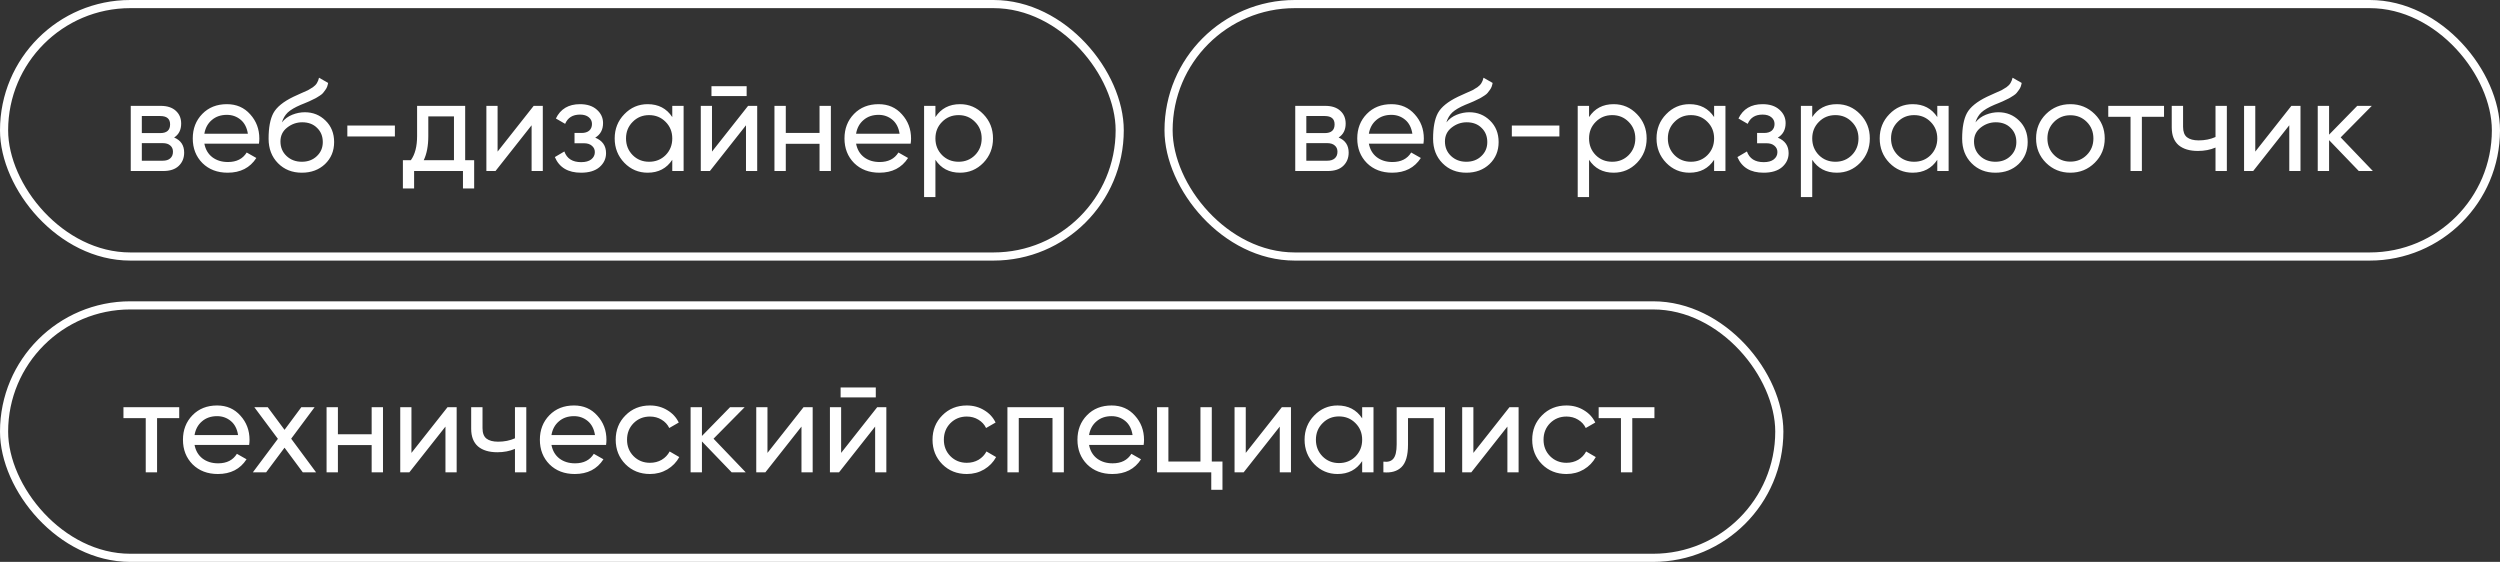
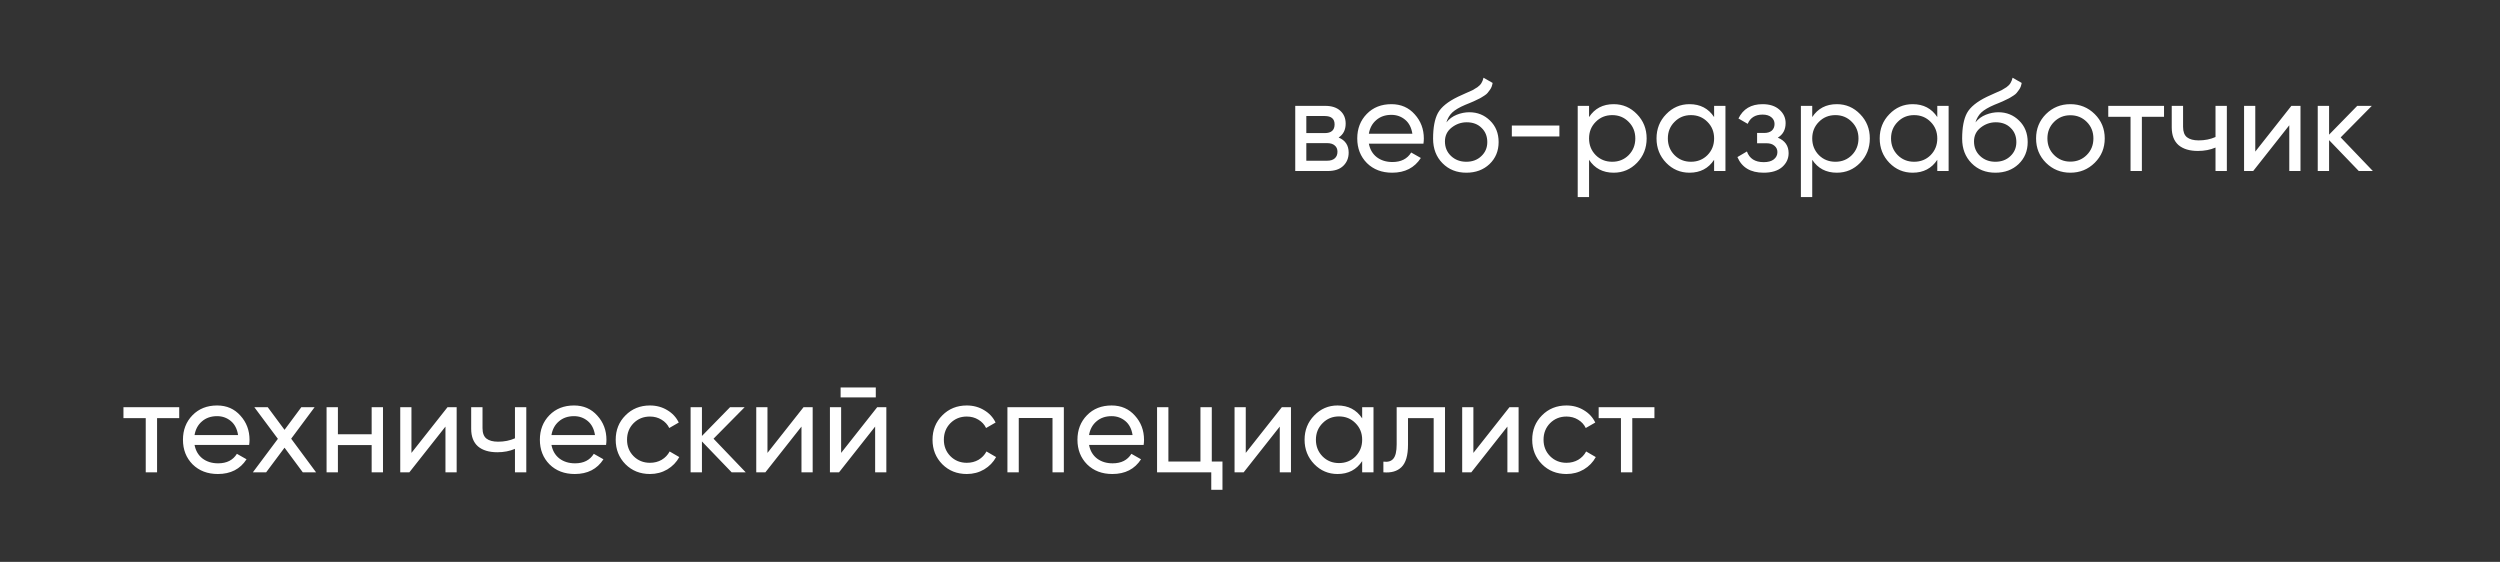
<svg xmlns="http://www.w3.org/2000/svg" width="307" height="69" viewBox="0 0 307 69" fill="none">
  <rect x="0" y="0" width="307" height="69" fill="#333333" stroke="none" />
-   <path d="M21.384 16.888C22.205 17.229 22.616 17.848 22.616 18.744C22.616 19.405 22.392 19.949 21.944 20.376C21.507 20.792 20.877 21 20.056 21H16.056V13H19.736C20.536 13 21.155 13.203 21.592 13.608C22.029 14.003 22.248 14.525 22.248 15.176C22.248 15.944 21.96 16.515 21.384 16.888ZM19.672 14.248H17.416V16.344H19.672C20.483 16.344 20.888 15.987 20.888 15.272C20.888 14.589 20.483 14.248 19.672 14.248ZM19.976 19.736C20.381 19.736 20.691 19.64 20.904 19.448C21.128 19.256 21.24 18.984 21.24 18.632C21.24 18.301 21.128 18.045 20.904 17.864C20.691 17.672 20.381 17.576 19.976 17.576H17.416V19.736H19.976ZM25.095 17.64C25.233 18.355 25.558 18.909 26.07 19.304C26.593 19.699 27.233 19.896 27.991 19.896C29.047 19.896 29.814 19.507 30.294 18.728L31.479 19.4C30.7 20.605 29.526 21.208 27.959 21.208C26.689 21.208 25.654 20.813 24.855 20.024C24.065 19.224 23.671 18.216 23.671 17C23.671 15.795 24.06 14.792 24.838 13.992C25.617 13.192 26.625 12.792 27.863 12.792C29.036 12.792 29.991 13.208 30.727 14.04C31.473 14.861 31.846 15.853 31.846 17.016C31.846 17.219 31.831 17.427 31.799 17.64H25.095ZM27.863 14.104C27.116 14.104 26.497 14.317 26.006 14.744C25.516 15.16 25.212 15.72 25.095 16.424H30.439C30.321 15.667 30.023 15.091 29.543 14.696C29.062 14.301 28.503 14.104 27.863 14.104ZM37.063 21.208C35.879 21.208 34.903 20.819 34.135 20.04C33.367 19.261 32.983 18.259 32.983 17.032C32.983 15.667 33.18 14.616 33.575 13.88C33.98 13.144 34.802 12.477 36.039 11.88C36.263 11.773 36.567 11.635 36.951 11.464C37.346 11.293 37.634 11.165 37.815 11.08C37.996 10.984 38.199 10.861 38.423 10.712C38.647 10.552 38.812 10.381 38.919 10.2C39.036 10.008 39.122 9.789 39.175 9.544L40.295 10.184C40.263 10.355 40.22 10.515 40.167 10.664C40.114 10.803 40.034 10.941 39.927 11.08C39.831 11.208 39.746 11.32 39.671 11.416C39.596 11.512 39.468 11.619 39.287 11.736C39.116 11.843 38.988 11.923 38.903 11.976C38.828 12.029 38.674 12.109 38.439 12.216C38.215 12.323 38.06 12.397 37.975 12.44C37.9 12.472 37.724 12.547 37.447 12.664C37.17 12.771 36.999 12.84 36.935 12.872C36.21 13.181 35.676 13.496 35.335 13.816C35.004 14.136 34.764 14.541 34.615 15.032C34.956 14.605 35.383 14.291 35.895 14.088C36.407 13.885 36.919 13.784 37.431 13.784C38.434 13.784 39.282 14.125 39.975 14.808C40.679 15.491 41.031 16.371 41.031 17.448C41.031 18.536 40.658 19.437 39.911 20.152C39.164 20.856 38.215 21.208 37.063 21.208ZM35.191 19.16C35.692 19.629 36.316 19.864 37.063 19.864C37.81 19.864 38.423 19.635 38.903 19.176C39.394 18.717 39.639 18.141 39.639 17.448C39.639 16.733 39.404 16.152 38.935 15.704C38.476 15.245 37.868 15.016 37.111 15.016C36.428 15.016 35.81 15.235 35.255 15.672C34.711 16.099 34.439 16.664 34.439 17.368C34.439 18.093 34.69 18.691 35.191 19.16ZM42.653 16.76V15.416H48.493V16.76H42.653ZM57.123 19.672H58.227V23.144H56.852V21H50.852V23.144H49.475V19.672H50.452C50.964 18.968 51.219 17.981 51.219 16.712V13H57.123V19.672ZM52.035 19.672H55.748V14.296H52.596V16.712C52.596 17.907 52.409 18.893 52.035 19.672ZM65.536 13H66.656V21H65.28V15.384L60.848 21H59.728V13H61.104V18.616L65.536 13ZM73.095 16.904C73.98 17.267 74.423 17.901 74.423 18.808C74.423 19.48 74.156 20.051 73.623 20.52C73.089 20.979 72.332 21.208 71.351 21.208C69.751 21.208 68.679 20.568 68.135 19.288L69.303 18.6C69.612 19.475 70.3 19.912 71.367 19.912C71.9 19.912 72.311 19.8 72.599 19.576C72.897 19.341 73.047 19.043 73.047 18.68C73.047 18.36 72.924 18.099 72.679 17.896C72.444 17.693 72.124 17.592 71.719 17.592H70.551V16.328H71.415C71.82 16.328 72.135 16.232 72.359 16.04C72.583 15.837 72.695 15.565 72.695 15.224C72.695 14.883 72.561 14.605 72.295 14.392C72.039 14.179 71.681 14.072 71.223 14.072C70.327 14.072 69.719 14.451 69.399 15.208L68.263 14.552C68.828 13.379 69.815 12.792 71.223 12.792C72.097 12.792 72.785 13.016 73.287 13.464C73.799 13.912 74.055 14.461 74.055 15.112C74.055 15.923 73.735 16.52 73.095 16.904ZM82.555 13H83.947V21H82.555V19.624C81.862 20.68 80.854 21.208 79.531 21.208C78.411 21.208 77.456 20.803 76.667 19.992C75.878 19.171 75.483 18.173 75.483 17C75.483 15.827 75.878 14.835 76.667 14.024C77.456 13.203 78.411 12.792 79.531 12.792C80.854 12.792 81.862 13.32 82.555 14.376V13ZM79.707 19.864C80.518 19.864 81.195 19.592 81.739 19.048C82.283 18.493 82.555 17.811 82.555 17C82.555 16.189 82.283 15.512 81.739 14.968C81.195 14.413 80.518 14.136 79.707 14.136C78.907 14.136 78.235 14.413 77.691 14.968C77.147 15.512 76.875 16.189 76.875 17C76.875 17.811 77.147 18.493 77.691 19.048C78.235 19.592 78.907 19.864 79.707 19.864ZM87.368 11.8V10.584H91.688V11.8H87.368ZM91.864 13H92.984V21H91.608V15.384L87.176 21H86.056V13H87.432V18.616L91.864 13ZM100.639 13H102.031V21H100.639V17.656H96.495V21H95.103V13H96.495V16.328H100.639V13ZM105.126 17.64C105.264 18.355 105.59 18.909 106.102 19.304C106.624 19.699 107.264 19.896 108.022 19.896C109.078 19.896 109.846 19.507 110.326 18.728L111.51 19.4C110.731 20.605 109.558 21.208 107.99 21.208C106.72 21.208 105.686 20.813 104.886 20.024C104.096 19.224 103.702 18.216 103.702 17C103.702 15.795 104.091 14.792 104.87 13.992C105.648 13.192 106.656 12.792 107.894 12.792C109.067 12.792 110.022 13.208 110.758 14.04C111.504 14.861 111.878 15.853 111.878 17.016C111.878 17.219 111.862 17.427 111.83 17.64H105.126ZM107.894 14.104C107.147 14.104 106.528 14.317 106.038 14.744C105.547 15.16 105.243 15.72 105.126 16.424H110.47C110.352 15.667 110.054 15.091 109.574 14.696C109.094 14.301 108.534 14.104 107.894 14.104ZM117.894 12.792C119.014 12.792 119.969 13.203 120.758 14.024C121.547 14.835 121.942 15.827 121.942 17C121.942 18.173 121.547 19.171 120.758 19.992C119.969 20.803 119.014 21.208 117.894 21.208C116.571 21.208 115.563 20.68 114.87 19.624V24.2H113.478V13H114.87V14.376C115.563 13.32 116.571 12.792 117.894 12.792ZM117.718 19.864C118.518 19.864 119.19 19.592 119.734 19.048C120.278 18.493 120.55 17.811 120.55 17C120.55 16.189 120.278 15.512 119.734 14.968C119.19 14.413 118.518 14.136 117.718 14.136C116.907 14.136 116.23 14.413 115.686 14.968C115.142 15.512 114.87 16.189 114.87 17C114.87 17.811 115.142 18.493 115.686 19.048C116.23 19.592 116.907 19.864 117.718 19.864Z" fill="white" />
-   <rect x="0.5" y="0.5" width="137" height="31" rx="15.5" stroke="white" />
  <path d="M22.008 50V51.344H19.288V58H17.896V51.344H15.16V50H22.008ZM23.891 54.64C24.03 55.355 24.355 55.909 24.867 56.304C25.39 56.699 26.03 56.896 26.787 56.896C27.843 56.896 28.611 56.507 29.091 55.728L30.275 56.4C29.497 57.605 28.323 58.208 26.755 58.208C25.486 58.208 24.451 57.813 23.651 57.024C22.862 56.224 22.467 55.216 22.467 54C22.467 52.795 22.857 51.792 23.635 50.992C24.414 50.192 25.422 49.792 26.659 49.792C27.833 49.792 28.787 50.208 29.523 51.04C30.27 51.861 30.643 52.853 30.643 54.016C30.643 54.219 30.627 54.427 30.595 54.64H23.891ZM26.659 51.104C25.913 51.104 25.294 51.317 24.803 51.744C24.313 52.16 24.009 52.72 23.891 53.424H29.235C29.118 52.667 28.819 52.091 28.339 51.696C27.859 51.301 27.299 51.104 26.659 51.104ZM38.812 58H37.181L34.941 54.976L32.684 58H31.052L34.124 53.888L31.229 50H32.877L34.941 52.784L37.005 50H38.636L35.757 53.872L38.812 58ZM45.639 50H47.031V58H45.639V54.656H41.495V58H40.103V50H41.495V53.328H45.639V50ZM54.958 50H56.078V58H54.702V52.384L50.27 58H49.15V50H50.526V55.616L54.958 50ZM63.237 50H64.629V58H63.237V55.12C62.597 55.397 61.877 55.536 61.077 55.536C60.053 55.536 59.258 55.296 58.693 54.816C58.138 54.325 57.861 53.605 57.861 52.656V50H59.253V52.576C59.253 53.173 59.413 53.6 59.733 53.856C60.063 54.112 60.543 54.24 61.173 54.24C61.93 54.24 62.618 54.101 63.237 53.824V50ZM67.719 54.64C67.858 55.355 68.183 55.909 68.695 56.304C69.218 56.699 69.858 56.896 70.615 56.896C71.671 56.896 72.439 56.507 72.919 55.728L74.103 56.4C73.325 57.605 72.151 58.208 70.584 58.208C69.314 58.208 68.279 57.813 67.48 57.024C66.69 56.224 66.296 55.216 66.296 54C66.296 52.795 66.685 51.792 67.463 50.992C68.242 50.192 69.25 49.792 70.487 49.792C71.661 49.792 72.615 50.208 73.352 51.04C74.098 51.861 74.472 52.853 74.472 54.016C74.472 54.219 74.456 54.427 74.424 54.64H67.719ZM70.487 51.104C69.741 51.104 69.122 51.317 68.632 51.744C68.141 52.16 67.837 52.72 67.719 53.424H73.064C72.946 52.667 72.647 52.091 72.168 51.696C71.688 51.301 71.127 51.104 70.487 51.104ZM79.816 58.208C78.611 58.208 77.608 57.808 76.808 57.008C76.008 56.197 75.608 55.195 75.608 54C75.608 52.805 76.008 51.808 76.808 51.008C77.608 50.197 78.611 49.792 79.816 49.792C80.605 49.792 81.315 49.984 81.944 50.368C82.573 50.741 83.043 51.248 83.352 51.888L82.184 52.56C81.981 52.133 81.667 51.792 81.24 51.536C80.824 51.28 80.349 51.152 79.816 51.152C79.016 51.152 78.344 51.424 77.8 51.968C77.267 52.512 77 53.189 77 54C77 54.8 77.267 55.472 77.8 56.016C78.344 56.56 79.016 56.832 79.816 56.832C80.349 56.832 80.829 56.709 81.256 56.464C81.683 56.208 82.008 55.867 82.232 55.44L83.416 56.128C83.075 56.757 82.584 57.264 81.944 57.648C81.304 58.021 80.595 58.208 79.816 58.208ZM91.574 58H89.846L86.198 54.208V58H84.806V50H86.198V53.536L89.654 50H91.446L87.622 53.872L91.574 58ZM98.677 50H99.796V58H98.421V52.384L93.989 58H92.868V50H94.245V55.616L98.677 50ZM103.227 48.8V47.584H107.547V48.8H103.227ZM107.723 50H108.843V58H107.467V52.384L103.035 58H101.915V50H103.291V55.616L107.723 50ZM118.722 58.208C117.517 58.208 116.514 57.808 115.714 57.008C114.914 56.197 114.514 55.195 114.514 54C114.514 52.805 114.914 51.808 115.714 51.008C116.514 50.197 117.517 49.792 118.722 49.792C119.512 49.792 120.221 49.984 120.85 50.368C121.48 50.741 121.949 51.248 122.258 51.888L121.09 52.56C120.888 52.133 120.573 51.792 120.146 51.536C119.73 51.28 119.256 51.152 118.722 51.152C117.922 51.152 117.25 51.424 116.706 51.968C116.173 52.512 115.906 53.189 115.906 54C115.906 54.8 116.173 55.472 116.706 56.016C117.25 56.56 117.922 56.832 118.722 56.832C119.256 56.832 119.736 56.709 120.162 56.464C120.589 56.208 120.914 55.867 121.138 55.44L122.322 56.128C121.981 56.757 121.49 57.264 120.85 57.648C120.21 58.021 119.501 58.208 118.722 58.208ZM130.64 50V58H129.248V51.328H125.104V58H123.712V50H130.64ZM133.735 54.64C133.874 55.355 134.199 55.909 134.711 56.304C135.234 56.699 135.874 56.896 136.631 56.896C137.687 56.896 138.455 56.507 138.935 55.728L140.119 56.4C139.34 57.605 138.167 58.208 136.599 58.208C135.33 58.208 134.295 57.813 133.495 57.024C132.706 56.224 132.311 55.216 132.311 54C132.311 52.795 132.7 51.792 133.479 50.992C134.258 50.192 135.266 49.792 136.503 49.792C137.676 49.792 138.631 50.208 139.367 51.04C140.114 51.861 140.487 52.853 140.487 54.016C140.487 54.219 140.471 54.427 140.439 54.64H133.735ZM136.503 51.104C135.756 51.104 135.138 51.317 134.647 51.744C134.156 52.16 133.852 52.72 133.735 53.424H139.079C138.962 52.667 138.663 52.091 138.183 51.696C137.703 51.301 137.143 51.104 136.503 51.104ZM148.807 56.672H150.119V60.144H148.743V58H142.087V50H143.479V56.672H147.415V50H148.807V56.672ZM157.411 50H158.531V58H157.155V52.384L152.723 58H151.603V50H152.979V55.616L157.411 50ZM167.274 50H168.666V58H167.274V56.624C166.58 57.68 165.572 58.208 164.25 58.208C163.13 58.208 162.175 57.803 161.386 56.992C160.596 56.171 160.202 55.173 160.202 54C160.202 52.827 160.596 51.835 161.386 51.024C162.175 50.203 163.13 49.792 164.25 49.792C165.572 49.792 166.58 50.32 167.274 51.376V50ZM164.426 56.864C165.236 56.864 165.914 56.592 166.458 56.048C167.002 55.493 167.274 54.811 167.274 54C167.274 53.189 167.002 52.512 166.458 51.968C165.914 51.413 165.236 51.136 164.426 51.136C163.626 51.136 162.954 51.413 162.41 51.968C161.866 52.512 161.594 53.189 161.594 54C161.594 54.811 161.866 55.493 162.41 56.048C162.954 56.592 163.626 56.864 164.426 56.864ZM177.447 50V58H176.055V51.344H172.903V54.608C172.903 55.92 172.636 56.837 172.103 57.36C171.58 57.872 170.839 58.085 169.879 58V56.688C170.423 56.763 170.828 56.645 171.095 56.336C171.372 56.016 171.511 55.429 171.511 54.576V50H177.447ZM185.364 50H186.484V58H185.108V52.384L180.676 58H179.556V50H180.932V55.616L185.364 50ZM192.363 58.208C191.158 58.208 190.155 57.808 189.355 57.008C188.555 56.197 188.155 55.195 188.155 54C188.155 52.805 188.555 51.808 189.355 51.008C190.155 50.197 191.158 49.792 192.363 49.792C193.152 49.792 193.862 49.984 194.491 50.368C195.12 50.741 195.59 51.248 195.899 51.888L194.731 52.56C194.528 52.133 194.214 51.792 193.787 51.536C193.371 51.28 192.896 51.152 192.363 51.152C191.563 51.152 190.891 51.424 190.347 51.968C189.814 52.512 189.547 53.189 189.547 54C189.547 54.8 189.814 55.472 190.347 56.016C190.891 56.56 191.563 56.832 192.363 56.832C192.896 56.832 193.376 56.709 193.803 56.464C194.23 56.208 194.555 55.867 194.779 55.44L195.963 56.128C195.622 56.757 195.131 57.264 194.491 57.648C193.851 58.021 193.142 58.208 192.363 58.208ZM203.164 50V51.344H200.444V58H199.052V51.344H196.316V50H203.164Z" fill="white" />
-   <rect x="0.5" y="37.5" width="218" height="31" rx="15.5" stroke="white" />
  <path d="M164.384 16.888C165.205 17.229 165.616 17.848 165.616 18.744C165.616 19.405 165.392 19.949 164.944 20.376C164.507 20.792 163.877 21 163.056 21H159.056V13H162.736C163.536 13 164.155 13.203 164.592 13.608C165.029 14.003 165.248 14.525 165.248 15.176C165.248 15.944 164.96 16.515 164.384 16.888ZM162.672 14.248H160.416V16.344H162.672C163.483 16.344 163.888 15.987 163.888 15.272C163.888 14.589 163.483 14.248 162.672 14.248ZM162.976 19.736C163.381 19.736 163.691 19.64 163.904 19.448C164.128 19.256 164.24 18.984 164.24 18.632C164.24 18.301 164.128 18.045 163.904 17.864C163.691 17.672 163.381 17.576 162.976 17.576H160.416V19.736H162.976ZM168.095 17.64C168.233 18.355 168.559 18.909 169.071 19.304C169.593 19.699 170.233 19.896 170.991 19.896C172.047 19.896 172.815 19.507 173.295 18.728L174.479 19.4C173.7 20.605 172.527 21.208 170.959 21.208C169.689 21.208 168.655 20.813 167.855 20.024C167.065 19.224 166.671 18.216 166.671 17C166.671 15.795 167.06 14.792 167.839 13.992C168.617 13.192 169.625 12.792 170.863 12.792C172.036 12.792 172.991 13.208 173.727 14.04C174.473 14.861 174.847 15.853 174.847 17.016C174.847 17.219 174.831 17.427 174.799 17.64H168.095ZM170.863 14.104C170.116 14.104 169.497 14.317 169.007 14.744C168.516 15.16 168.212 15.72 168.095 16.424H173.439C173.321 15.667 173.023 15.091 172.543 14.696C172.063 14.301 171.503 14.104 170.863 14.104ZM180.063 21.208C178.879 21.208 177.903 20.819 177.135 20.04C176.367 19.261 175.983 18.259 175.983 17.032C175.983 15.667 176.18 14.616 176.575 13.88C176.98 13.144 177.802 12.477 179.039 11.88C179.263 11.773 179.567 11.635 179.951 11.464C180.346 11.293 180.634 11.165 180.815 11.08C180.996 10.984 181.199 10.861 181.423 10.712C181.647 10.552 181.812 10.381 181.919 10.2C182.036 10.008 182.122 9.789 182.175 9.544L183.295 10.184C183.263 10.355 183.22 10.515 183.167 10.664C183.114 10.803 183.034 10.941 182.927 11.08C182.831 11.208 182.746 11.32 182.671 11.416C182.596 11.512 182.468 11.619 182.287 11.736C182.116 11.843 181.988 11.923 181.903 11.976C181.828 12.029 181.674 12.109 181.439 12.216C181.215 12.323 181.06 12.397 180.975 12.44C180.9 12.472 180.724 12.547 180.447 12.664C180.17 12.771 179.999 12.84 179.935 12.872C179.21 13.181 178.676 13.496 178.335 13.816C178.004 14.136 177.764 14.541 177.615 15.032C177.956 14.605 178.383 14.291 178.895 14.088C179.407 13.885 179.919 13.784 180.431 13.784C181.434 13.784 182.282 14.125 182.975 14.808C183.679 15.491 184.031 16.371 184.031 17.448C184.031 18.536 183.658 19.437 182.911 20.152C182.164 20.856 181.215 21.208 180.063 21.208ZM178.191 19.16C178.692 19.629 179.316 19.864 180.063 19.864C180.81 19.864 181.423 19.635 181.903 19.176C182.394 18.717 182.639 18.141 182.639 17.448C182.639 16.733 182.404 16.152 181.935 15.704C181.476 15.245 180.868 15.016 180.111 15.016C179.428 15.016 178.81 15.235 178.255 15.672C177.711 16.099 177.439 16.664 177.439 17.368C177.439 18.093 177.69 18.691 178.191 19.16ZM185.653 16.76V15.416H191.493V16.76H185.653ZM198.16 12.792C199.28 12.792 200.234 13.203 201.024 14.024C201.813 14.835 202.208 15.827 202.208 17C202.208 18.173 201.813 19.171 201.024 19.992C200.234 20.803 199.28 21.208 198.16 21.208C196.837 21.208 195.829 20.68 195.136 19.624V24.2H193.743V13H195.136V14.376C195.829 13.32 196.837 12.792 198.16 12.792ZM197.984 19.864C198.784 19.864 199.456 19.592 200 19.048C200.544 18.493 200.816 17.811 200.816 17C200.816 16.189 200.544 15.512 200 14.968C199.456 14.413 198.784 14.136 197.984 14.136C197.173 14.136 196.496 14.413 195.952 14.968C195.408 15.512 195.136 16.189 195.136 17C195.136 17.811 195.408 18.493 195.952 19.048C196.496 19.592 197.173 19.864 197.984 19.864ZM210.493 13H211.885V21H210.493V19.624C209.799 20.68 208.791 21.208 207.469 21.208C206.349 21.208 205.394 20.803 204.605 19.992C203.815 19.171 203.421 18.173 203.421 17C203.421 15.827 203.815 14.835 204.605 14.024C205.394 13.203 206.349 12.792 207.469 12.792C208.791 12.792 209.799 13.32 210.493 14.376V13ZM207.645 19.864C208.455 19.864 209.133 19.592 209.677 19.048C210.221 18.493 210.493 17.811 210.493 17C210.493 16.189 210.221 15.512 209.677 14.968C209.133 14.413 208.455 14.136 207.645 14.136C206.845 14.136 206.173 14.413 205.629 14.968C205.085 15.512 204.812 16.189 204.812 17C204.812 17.811 205.085 18.493 205.629 19.048C206.173 19.592 206.845 19.864 207.645 19.864ZM218.314 16.904C219.199 17.267 219.642 17.901 219.642 18.808C219.642 19.48 219.375 20.051 218.842 20.52C218.308 20.979 217.551 21.208 216.57 21.208C214.97 21.208 213.898 20.568 213.354 19.288L214.522 18.6C214.831 19.475 215.519 19.912 216.586 19.912C217.119 19.912 217.53 19.8 217.818 19.576C218.116 19.341 218.266 19.043 218.266 18.68C218.266 18.36 218.143 18.099 217.898 17.896C217.663 17.693 217.343 17.592 216.938 17.592H215.77V16.328H216.634C217.039 16.328 217.354 16.232 217.578 16.04C217.802 15.837 217.914 15.565 217.914 15.224C217.914 14.883 217.78 14.605 217.514 14.392C217.258 14.179 216.9 14.072 216.442 14.072C215.546 14.072 214.938 14.451 214.618 15.208L213.482 14.552C214.047 13.379 215.034 12.792 216.442 12.792C217.316 12.792 218.004 13.016 218.506 13.464C219.018 13.912 219.274 14.461 219.274 15.112C219.274 15.923 218.954 16.52 218.314 16.904ZM225.566 12.792C226.686 12.792 227.64 13.203 228.43 14.024C229.219 14.835 229.614 15.827 229.614 17C229.614 18.173 229.219 19.171 228.43 19.992C227.64 20.803 226.686 21.208 225.566 21.208C224.243 21.208 223.235 20.68 222.542 19.624V24.2H221.15V13H222.542V14.376C223.235 13.32 224.243 12.792 225.566 12.792ZM225.39 19.864C226.19 19.864 226.862 19.592 227.406 19.048C227.95 18.493 228.222 17.811 228.222 17C228.222 16.189 227.95 15.512 227.406 14.968C226.862 14.413 226.19 14.136 225.39 14.136C224.579 14.136 223.902 14.413 223.358 14.968C222.814 15.512 222.542 16.189 222.542 17C222.542 17.811 222.814 18.493 223.358 19.048C223.902 19.592 224.579 19.864 225.39 19.864ZM237.899 13H239.291V21H237.899V19.624C237.205 20.68 236.197 21.208 234.875 21.208C233.755 21.208 232.8 20.803 232.011 19.992C231.221 19.171 230.827 18.173 230.827 17C230.827 15.827 231.221 14.835 232.011 14.024C232.8 13.203 233.755 12.792 234.875 12.792C236.197 12.792 237.205 13.32 237.899 14.376V13ZM235.051 19.864C235.861 19.864 236.539 19.592 237.083 19.048C237.627 18.493 237.899 17.811 237.899 17C237.899 16.189 237.627 15.512 237.083 14.968C236.539 14.413 235.861 14.136 235.051 14.136C234.251 14.136 233.579 14.413 233.035 14.968C232.491 15.512 232.219 16.189 232.219 17C232.219 17.811 232.491 18.493 233.035 19.048C233.579 19.592 234.251 19.864 235.051 19.864ZM245.032 21.208C243.848 21.208 242.872 20.819 242.104 20.04C241.336 19.261 240.952 18.259 240.952 17.032C240.952 15.667 241.149 14.616 241.544 13.88C241.949 13.144 242.77 12.477 244.008 11.88C244.232 11.773 244.536 11.635 244.92 11.464C245.314 11.293 245.602 11.165 245.784 11.08C245.965 10.984 246.168 10.861 246.392 10.712C246.616 10.552 246.781 10.381 246.888 10.2C247.005 10.008 247.09 9.789 247.144 9.544L248.264 10.184C248.232 10.355 248.189 10.515 248.136 10.664C248.082 10.803 248.002 10.941 247.896 11.08C247.8 11.208 247.714 11.32 247.64 11.416C247.565 11.512 247.437 11.619 247.256 11.736C247.085 11.843 246.957 11.923 246.872 11.976C246.797 12.029 246.642 12.109 246.408 12.216C246.184 12.323 246.029 12.397 245.944 12.44C245.869 12.472 245.693 12.547 245.416 12.664C245.138 12.771 244.968 12.84 244.904 12.872C244.178 13.181 243.645 13.496 243.304 13.816C242.973 14.136 242.733 14.541 242.584 15.032C242.925 14.605 243.352 14.291 243.864 14.088C244.376 13.885 244.888 13.784 245.4 13.784C246.402 13.784 247.25 14.125 247.944 14.808C248.648 15.491 249 16.371 249 17.448C249 18.536 248.626 19.437 247.88 20.152C247.133 20.856 246.184 21.208 245.032 21.208ZM243.16 19.16C243.661 19.629 244.285 19.864 245.032 19.864C245.778 19.864 246.392 19.635 246.872 19.176C247.362 18.717 247.608 18.141 247.608 17.448C247.608 16.733 247.373 16.152 246.904 15.704C246.445 15.245 245.837 15.016 245.08 15.016C244.397 15.016 243.778 15.235 243.224 15.672C242.68 16.099 242.408 16.664 242.408 17.368C242.408 18.093 242.658 18.691 243.16 19.16ZM257.23 19.992C256.409 20.803 255.411 21.208 254.238 21.208C253.065 21.208 252.067 20.803 251.246 19.992C250.435 19.181 250.03 18.184 250.03 17C250.03 15.816 250.435 14.819 251.246 14.008C252.067 13.197 253.065 12.792 254.238 12.792C255.411 12.792 256.409 13.197 257.23 14.008C258.051 14.819 258.462 15.816 258.462 17C258.462 18.184 258.051 19.181 257.23 19.992ZM254.238 19.848C255.038 19.848 255.71 19.576 256.254 19.032C256.798 18.488 257.07 17.811 257.07 17C257.07 16.189 256.798 15.512 256.254 14.968C255.71 14.424 255.038 14.152 254.238 14.152C253.449 14.152 252.782 14.424 252.238 14.968C251.694 15.512 251.422 16.189 251.422 17C251.422 17.811 251.694 18.488 252.238 19.032C252.782 19.576 253.449 19.848 254.238 19.848ZM265.742 13V14.344H263.022V21H261.63V14.344H258.894V13H265.742ZM272.065 13H273.457V21H272.065V18.12C271.425 18.397 270.705 18.536 269.905 18.536C268.881 18.536 268.086 18.296 267.521 17.816C266.966 17.325 266.689 16.605 266.689 15.656V13H268.081V15.576C268.081 16.173 268.241 16.6 268.561 16.856C268.891 17.112 269.371 17.24 270.001 17.24C270.758 17.24 271.446 17.101 272.065 16.824V13ZM281.38 13H282.5V21H281.124V15.384L276.692 21H275.572V13H276.948V18.616L281.38 13ZM291.387 21H289.659L286.011 17.208V21H284.618V13H286.011V16.536L289.467 13H291.259L287.435 16.872L291.387 21Z" fill="white" />
-   <rect x="143.5" y="0.5" width="163" height="31" rx="15.5" stroke="white" />
</svg>